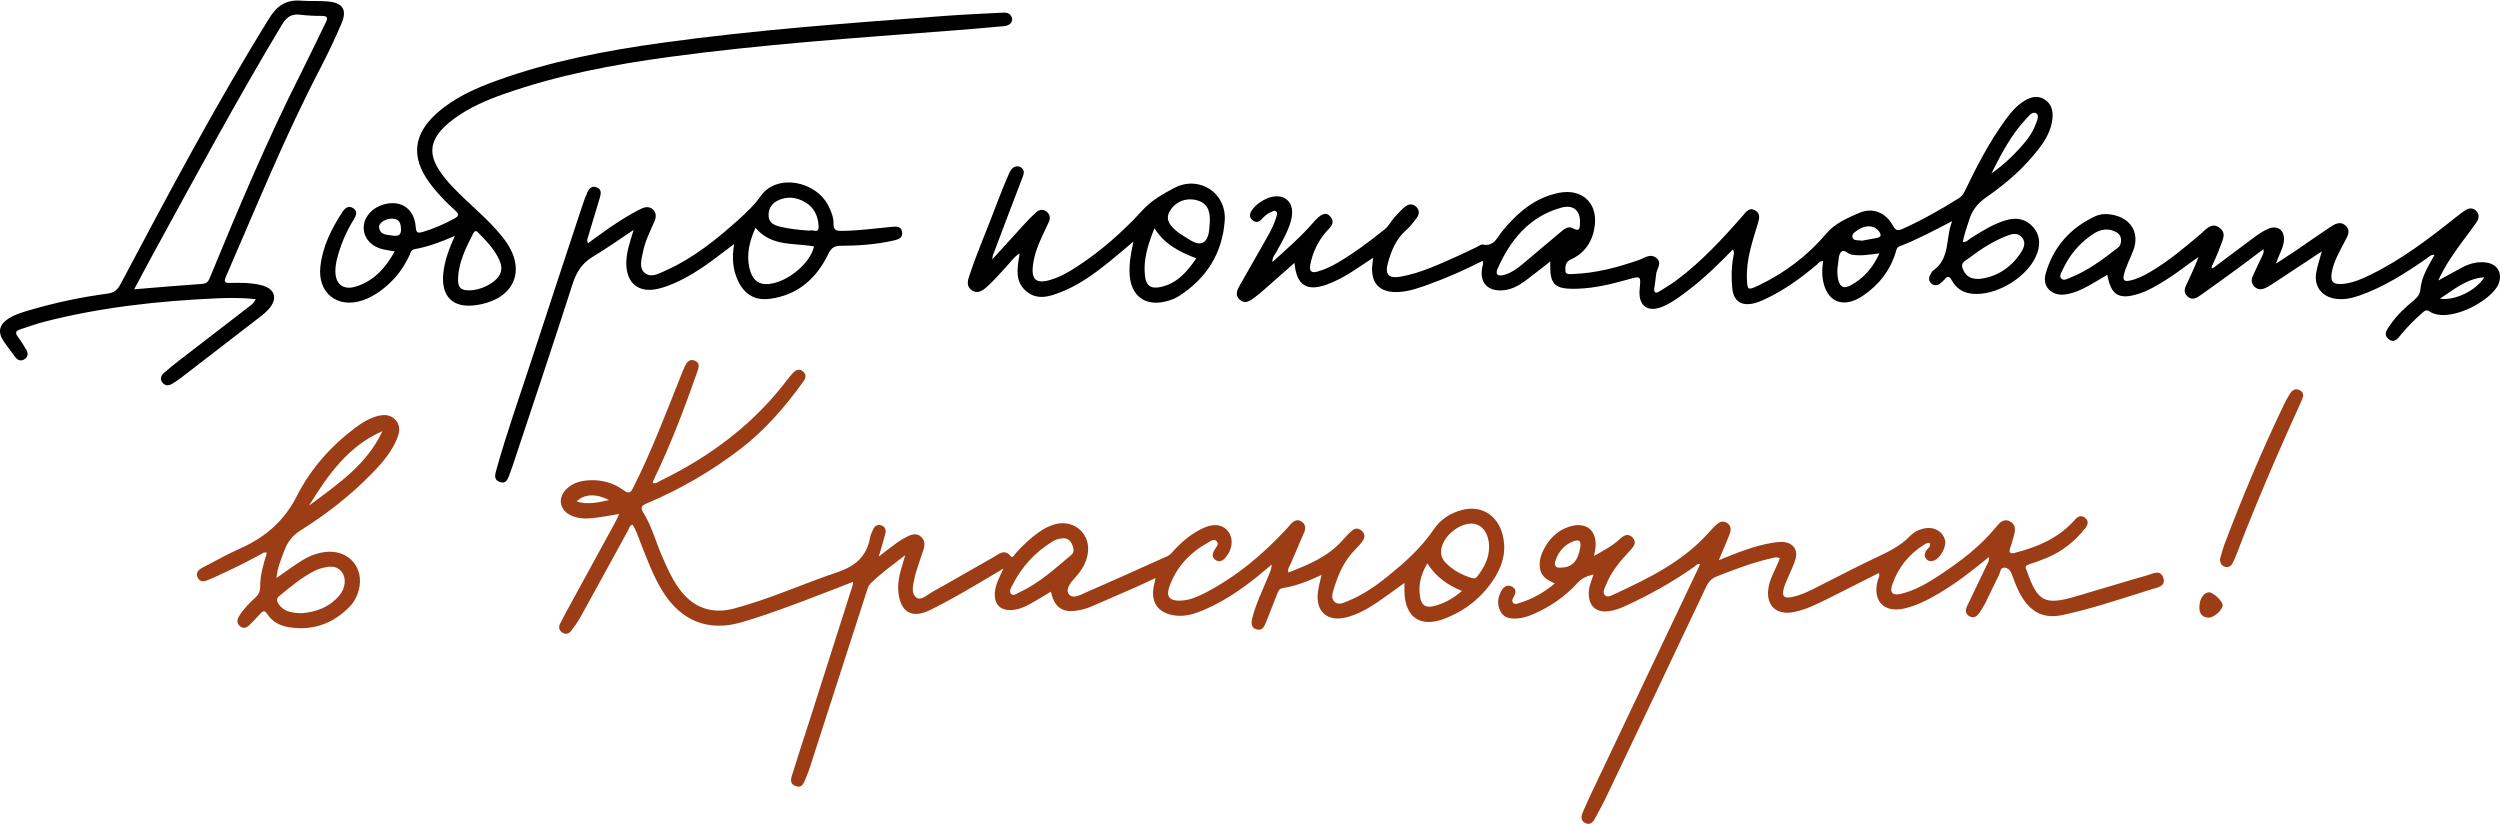
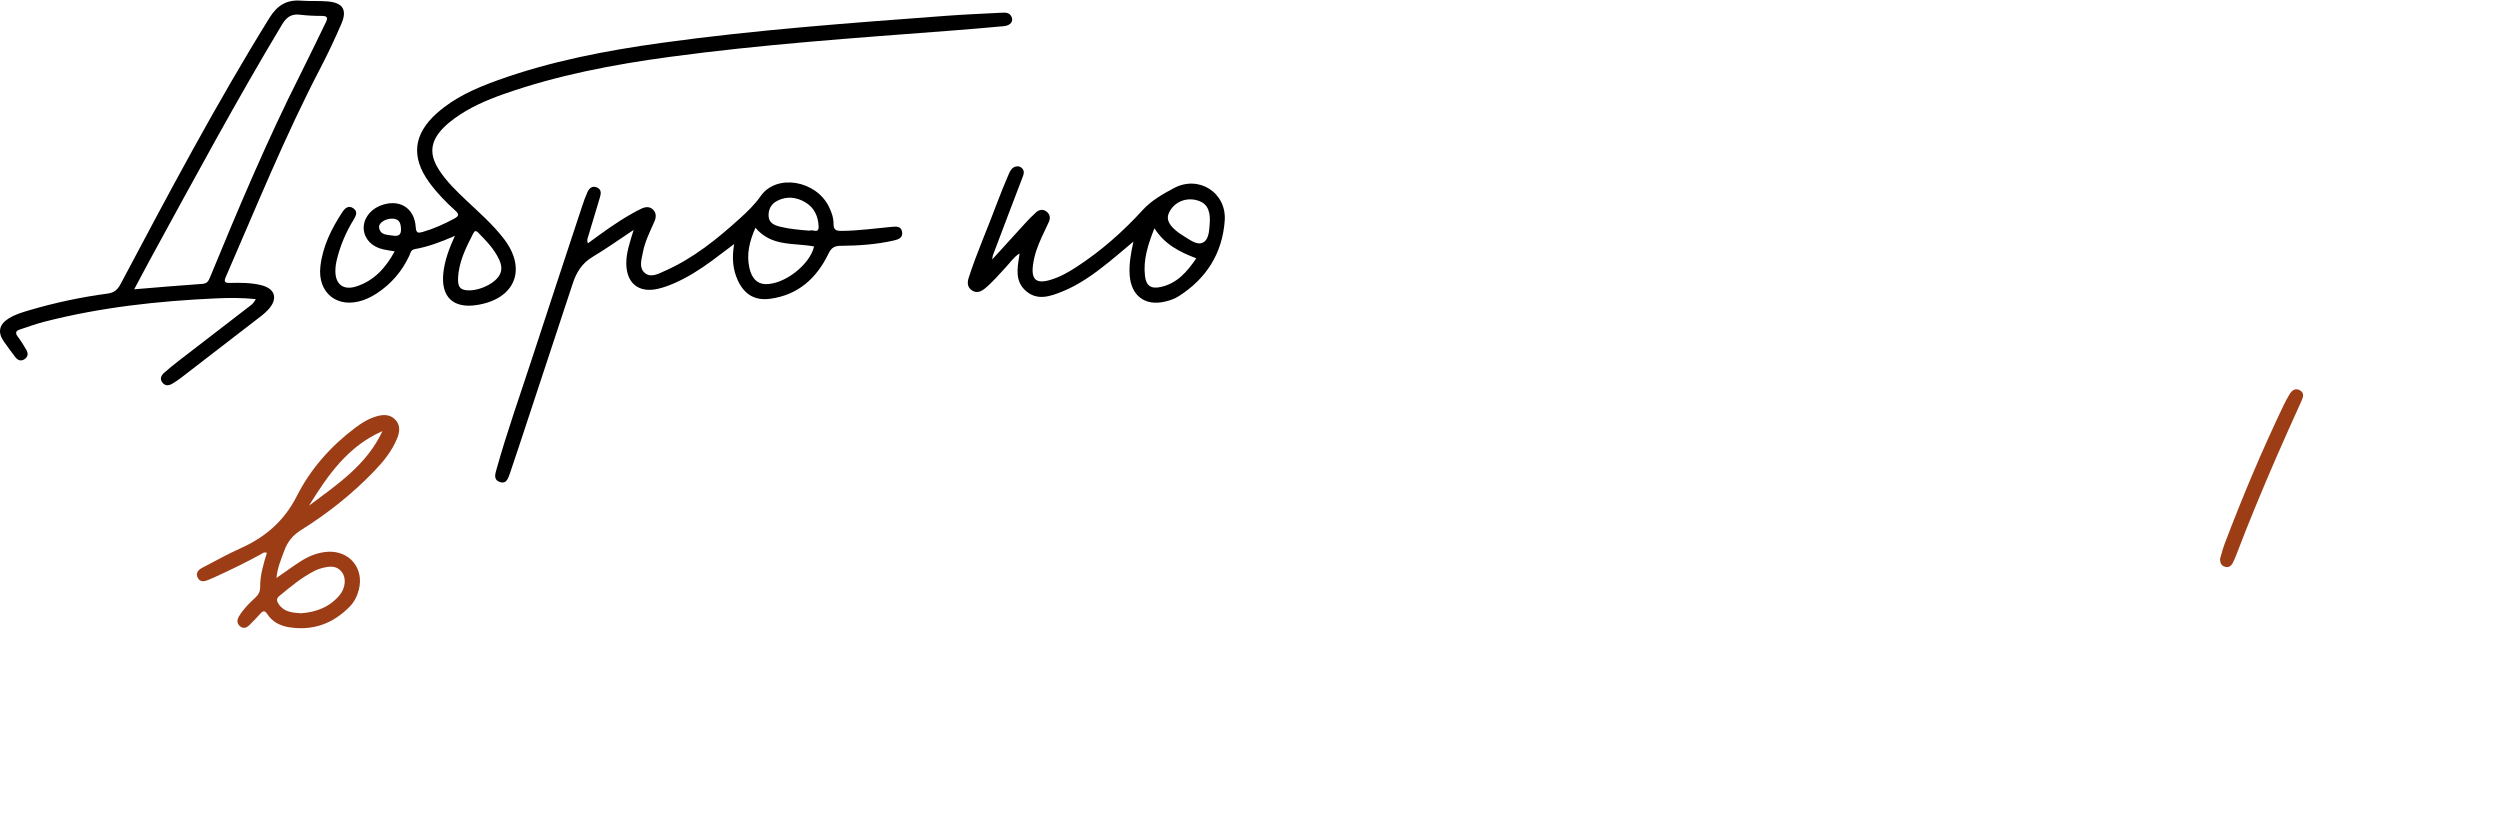
<svg xmlns="http://www.w3.org/2000/svg" width="743" height="245" viewBox="0 0 743 245" fill="none">
-   <path d="M384.717 78.129C381.64 80.847 378.835 83.344 376.01 85.815C374.94 86.751 373.854 87.68 372.716 88.531C371.409 89.507 369.976 90.438 368.431 89.055C367.001 87.775 367.618 86.307 368.389 84.941C371.194 79.989 374.036 75.053 376.834 70.096C377.862 68.273 378.778 66.388 379.362 64.364C379.502 63.882 379.714 63.338 379.35 62.928C378.835 62.352 378.266 62.843 377.755 63.038C376.634 63.468 375.778 64.257 374.98 65.138C374.221 65.974 373.268 66.281 372.31 65.507C371.299 64.691 371.291 63.665 371.98 62.599C372.582 61.67 373.365 60.924 374.251 60.28C377.126 58.193 380.28 57.741 382.179 59.134C384.213 60.624 384.58 63.26 383.243 66.987C382.219 69.838 380.675 72.43 379.225 75.073C378.808 75.835 378.064 76.489 378.174 77.879C382.486 73.927 386.721 70.308 390.357 66.071C392.476 63.605 394.028 62.871 395.244 64.219C397.188 66.378 395.139 67.674 393.964 69.077C391.603 71.903 390.09 75.121 389.409 78.723C389.07 80.513 389.689 81.269 391.615 80.707C393.726 80.093 395.683 79.17 397.562 78.071C402.491 75.188 407.023 71.746 411.48 68.193C412.827 67.12 413.516 65.545 414.667 64.334C415.585 63.365 416.481 62.359 417.497 61.503C418.562 60.604 419.817 60.429 420.908 61.471C422.014 62.526 421.806 63.792 420.98 64.88C420.025 66.144 419.024 67.417 417.841 68.455C414.859 71.076 413.481 74.561 412.473 78.201C411.54 81.576 412.738 82.847 416.179 82.24C422.425 81.137 428.088 78.368 433.823 75.825C435.582 75.043 437.299 74.169 439.038 73.346C439.567 73.096 440.166 72.582 440.635 72.677C444.084 73.378 444.988 70.5 446.57 68.585C451.039 63.178 456.173 58.742 463.3 57.314C470.066 55.959 474.82 60.22 473.966 67.02C473.392 71.586 471.146 75.198 466.771 77.145C465.212 77.839 465.177 79.297 465.232 80.503C465.287 81.716 466.662 81.459 467.498 81.431C474.258 81.207 480.702 79.482 487.055 77.278C488.707 76.703 490.447 75.231 492.244 76.643C494.15 78.144 492.328 79.879 492.199 81.504C492.086 82.919 491.824 84.322 491.655 85.733C491.5 87.033 492.141 87.238 493.11 86.639C494.889 85.54 496.691 84.465 498.36 83.214C505.712 77.707 511.914 71.009 517.933 64.129C518.916 63.006 519.834 61.49 521.639 62.529C523.328 63.5 522.849 65.043 522.395 66.548C520.8 71.833 518.983 77.063 519.181 82.72C519.303 86.234 519.38 86.399 522.679 84.819C530.411 81.119 537.169 76.029 542.691 69.514C545.419 66.299 549.03 64.808 552.574 63.27C556.574 61.535 560.492 63.198 562.588 67.082C563.424 68.63 564.133 68.625 565.491 68.011C571.3 65.38 576.833 62.259 582.228 58.872C583.217 58.25 583.688 57.339 584.167 56.343C587.611 49.163 591.297 42.119 595.991 35.653C597.571 33.476 599.288 31.414 601.621 29.986C603.593 28.78 605.672 28.236 607.75 29.617C609.802 30.98 610.221 33.102 609.969 35.386C609.607 38.659 608.047 41.425 606.106 43.988C601.711 49.792 596.258 54.513 590.329 58.625C587.761 60.405 586.104 62.492 585.221 65.412C584.574 67.554 583.743 69.636 583.344 71.91C584.472 72.048 584.974 71.254 585.63 70.839C589.036 68.7 592.413 66.516 596.336 65.405C599.316 64.561 602.006 65.048 604.149 67.384C606.228 69.651 606.448 72.352 605.499 75.146C603.121 82.15 593.194 88.229 585.817 87.266C583.214 86.926 581.28 85.548 580.052 83.291C579.344 81.988 578.772 82.011 577.904 83.062C577.534 83.508 577.073 83.89 576.608 84.245C575.792 84.869 574.894 84.981 574.07 84.315C573.132 83.556 573.177 82.577 573.706 81.599C573.943 81.159 574.185 80.648 574.57 80.376C579.738 76.731 578.156 70.575 580.195 65.714C574.964 68.418 569.903 71.164 564.51 73.226C563.649 73.555 563.614 74.312 563.389 75.033C561.69 80.538 558.296 84.794 553.554 87.967C547.55 91.984 542.497 89.567 541.648 82.363C541.461 80.775 541.611 79.202 541.853 77.622C540.78 77.487 540.415 78.284 539.884 78.73C535.05 82.775 529.969 86.442 524.212 89.078C523.301 89.495 522.357 89.872 521.389 90.116C517.509 91.102 515.15 89.485 514.808 85.493C514.551 82.49 514.559 79.472 515.105 76.479C515.233 75.782 515.537 75.058 515.026 74.117C510.84 78.433 506.608 82.565 501.896 86.162C499.498 87.992 497.107 89.839 494.317 91.052C489.728 93.047 486.816 90.928 487.3 85.975C487.692 81.953 487.699 81.981 483.789 83.069C478.945 84.417 474.066 85.63 469.005 85.805C461.88 86.052 460.478 84.682 460.77 77.672C458.262 79.627 455.871 81.574 453.393 83.401C451.356 84.899 449.158 86.127 446.542 86.292C441.986 86.579 439.627 83.858 440.543 79.379C440.658 78.818 440.99 78.281 440.603 77.537C435.46 80.138 430.211 82.515 424.781 84.462C421.866 85.506 418.944 86.584 415.815 86.774C409.973 87.131 407.172 84.135 407.894 78.371C407.954 77.889 408.006 77.405 408.098 76.601C406.062 77.951 404.265 79.145 402.468 80.336C399.945 82.003 397.31 83.469 394.47 84.512C388.386 86.744 385.344 84.862 384.712 78.131L384.717 78.129ZM469.571 66.189C469.661 62.459 467.57 60.697 463.829 61.765C454.488 64.436 448.936 71.249 445.135 79.727C444.314 81.559 445.1 82.225 447.062 81.691C449.215 81.102 450.96 79.771 452.634 78.386C456.308 75.345 459.904 72.212 463.575 69.169C464.655 68.273 465.95 67.04 467.368 67.809C469.826 69.142 469.442 67.419 469.571 66.189ZM588.362 82.887C593.052 82.343 597.579 79.836 600.656 74.988C601.517 73.633 602.18 72.055 600.93 70.562C599.682 69.072 598.078 69.469 596.54 70.053C592.358 71.648 588.65 74.07 585.111 76.761C584.125 77.51 582.583 78.021 583.324 79.856C584.075 81.719 585.201 83.019 588.362 82.887ZM558.578 75.3C555.516 75.682 552.896 76.152 550.213 75.655C549.125 75.453 548.047 73.9 547.141 74.916C546.417 75.73 546.46 77.263 546.255 78.491C546.008 79.981 545.968 81.491 546.287 82.984C546.786 85.318 547.962 85.937 550.083 84.777C553.859 82.712 556.584 79.644 558.576 75.303L558.578 75.3ZM591.846 51.547C594.848 49.463 597.521 47.066 599.949 44.403C601.928 42.231 603.837 39.997 604.896 37.201C605.33 36.05 606.208 34.41 605.19 33.706C604.087 32.942 602.976 34.462 602.165 35.321C597.706 40.052 594.764 45.773 591.846 51.547ZM553.39 71.528C554.643 71.299 556.187 71.017 557.734 70.734C559.299 70.448 559.115 69.641 558.351 68.66C557.021 66.955 554.54 66.773 552.287 68.273C551.471 68.817 550.32 69.416 550.54 70.477C550.794 71.693 552.137 71.301 553.39 71.528Z" fill="black" />
  <path d="M135.184 70.103C130.932 71.958 127.198 73.348 123.255 74.04C122.085 74.244 121.985 75.255 121.613 76.052C119.472 80.648 116.29 84.34 112.068 87.136C110.738 88.017 109.328 88.736 107.81 89.253C100.294 91.809 94.324 87.078 95.218 79.19C95.894 73.221 98.502 67.989 101.741 63.043C102.517 61.86 103.628 60.876 105.075 61.952C106.37 62.916 105.826 64.114 105.103 65.282C102.799 69.01 101.112 73.009 100.084 77.272C99.832 78.321 99.682 79.422 99.675 80.498C99.647 84.512 102.048 86.384 105.941 85.114C111.142 83.418 114.588 79.671 117.298 74.706C115.951 74.474 114.893 74.337 113.857 74.102C110.565 73.361 108.382 71.112 108.115 68.246C107.845 65.35 109.747 62.494 112.799 61.213C118.396 58.864 123.18 61.58 123.557 67.514C123.677 69.391 124.363 69.294 125.696 68.912C128.933 67.981 131.962 66.603 134.925 65.018C136.297 64.284 136.641 63.775 135.296 62.566C132.489 60.053 129.861 57.342 127.625 54.288C122.095 46.734 122.819 39.902 129.834 33.643C135.059 28.98 141.343 26.217 147.824 23.883C163.651 18.178 180.079 15.033 196.675 12.734C224.63 8.862 252.765 6.825 280.892 4.723C286.482 4.304 292.09 4.069 297.69 3.779C298.77 3.724 299.923 3.67 300.562 4.848C301.323 6.253 300.395 7.586 298.351 7.776C292.851 8.288 287.346 8.745 281.838 9.167C254.212 11.281 226.561 13.181 199.09 16.9C182.328 19.169 165.727 22.312 149.708 27.957C144.49 29.794 139.419 31.996 134.925 35.303C133.782 36.145 132.674 37.061 131.69 38.08C127.842 42.064 127.483 45.871 130.505 50.539C132.706 53.941 135.601 56.737 138.528 59.501C142.424 63.178 146.479 66.708 149.756 70.982C156.708 80.049 153.085 88.881 141.717 90.653C134.663 91.754 130.977 88.219 131.765 81.079C132.169 77.422 133.422 73.99 135.184 70.105V70.103ZM139.409 86.297C141.795 86.314 144.784 85.228 146.801 83.613C149.052 81.811 149.578 79.836 148.371 77.2C146.921 74.035 144.522 71.583 142.122 69.142C141.495 68.505 141.104 68.488 140.654 69.356C138.473 73.59 136.337 77.839 136.135 82.734C136.025 85.406 136.864 86.282 139.409 86.299V86.297ZM116.764 70.033C118.239 70.23 119.225 69.978 119.178 68.146C119.13 66.338 118.713 65.018 116.575 64.978C114.551 64.94 112.437 66.263 112.669 67.659C113.053 69.983 115.127 69.721 116.764 70.031V70.033Z" fill="black" />
-   <path d="M657.592 79.784C661.799 76.628 665.989 73.448 670.227 70.335C671.432 69.449 672.712 68.598 674.077 68.008C676.94 66.775 679.116 68.505 678.772 71.618C678.529 73.808 677.327 75.672 676.391 78.356C678.634 76.893 680.404 75.782 682.131 74.606C685.522 72.302 688.866 69.928 692.283 67.659C693.742 66.688 695.452 65.545 697.087 67.03C698.891 68.668 697.541 70.42 696.71 72.033C695.255 74.859 693.645 77.617 693.029 80.792C692.47 83.671 693.378 84.669 696.353 84.377C699.235 84.093 701.85 82.954 704.413 81.706C713.739 77.168 721.917 70.917 729.978 64.491C730.829 63.815 731.695 63.153 732.598 62.549C733.661 61.84 734.819 61.648 735.833 62.579C736.948 63.602 736.816 64.888 736.052 66.006C734.635 68.076 733.082 70.055 731.6 72.08C729.095 75.5 726.664 78.965 724.632 83.386C727.37 81.883 729.579 80.628 731.827 79.449C734.018 78.299 736.352 77.687 738.85 78.014C742.383 78.476 743.911 81.412 742.448 84.652C740.292 89.43 727.709 96.322 722.045 92.553C721.064 91.901 720.52 92.443 719.878 93.002C717.67 94.934 715.611 97.009 713.722 99.263C712.746 100.426 711.693 102.234 709.871 100.746C708.142 99.335 709.519 97.848 710.373 96.562C712.339 93.601 714.995 91.272 717.68 89.003C718.711 88.132 719.23 87.225 719.359 85.853C719.709 82.173 721.705 79.105 723.532 75.752C722.354 75.647 721.775 76.416 721.106 76.881C714.835 81.232 708.426 85.326 701.154 87.86C698.838 88.666 696.48 89.17 694.014 88.778C689.994 88.142 687.676 85.061 688.379 81.044C688.746 78.945 689.458 76.906 690.047 74.714C685.093 77.984 680.284 81.167 675.467 84.332C674.769 84.792 674.057 85.243 673.301 85.59C672.263 86.067 671.178 86.17 670.224 85.381C669.194 84.529 668.952 83.381 669.463 82.203C670.392 80.058 671.442 77.964 672.43 75.845C672.665 75.34 672.86 74.819 672.705 74.035C670.262 75.872 667.841 77.737 665.375 79.544C661.729 82.213 658.068 84.864 654.377 87.473C653.085 88.386 651.645 89.505 650.095 88.074C648.58 86.676 649.546 85.161 650.227 83.713C651.353 81.319 652.461 78.915 653.389 76.381C650.053 78.658 646.981 81.179 643.599 83.266C641.104 84.806 638.613 86.344 635.796 87.255C629.794 89.193 627.41 87.84 626.292 81.676C624.396 82.79 622.564 83.9 620.697 84.946C618.571 86.14 616.34 87.111 613.915 87.49C609.882 88.119 606.877 85.288 607.958 81.404C610.166 73.483 615.222 67.759 622.676 64.286C624.598 63.39 626.749 63.49 628.84 64.069C633.619 65.39 635.776 69.536 634.086 74.215C633.18 76.728 631.835 79.062 631.216 81.699C630.837 83.311 631.408 83.703 632.856 83.419C635.109 82.974 637.118 81.946 639.072 80.797C644.513 77.602 649.317 73.563 654.096 69.484C655.615 68.186 657.187 66.044 659.501 67.587C661.944 69.217 660.467 71.523 659.773 73.493C659.057 75.525 658.093 77.472 657.237 79.454C657.355 79.559 657.472 79.664 657.592 79.771V79.784ZM630.37 71.381C630.378 70.263 629.826 69.474 628.875 68.96C626.46 67.659 624.149 68.168 622.025 69.584C618.047 72.235 615.038 75.76 613.051 80.121C612.682 80.932 611.946 81.951 612.532 82.68C613.286 83.613 614.439 82.852 615.31 82.507C620.58 80.435 625.03 77.035 629.457 73.605C630.186 73.041 630.378 72.247 630.373 71.379L630.37 71.381ZM725.149 88.773C729.614 89.432 735.962 86.337 738.318 82.395C732.99 82.837 729.382 85.995 725.149 88.773Z" fill="black" />
  <path d="M76.017 88.898C71.889 88.471 68.064 88.504 64.245 88.676C46.989 89.455 29.874 91.325 13.101 95.641C10.676 96.265 8.32 97.156 5.932 97.917C4.622 98.334 4.462 98.981 5.31 100.094C6.221 101.287 7 102.586 7.773 103.876C8.407 104.932 8.415 106.008 7.294 106.745C6.176 107.481 5.228 107.059 4.482 106.046C3.341 104.498 2.151 102.983 1.07 101.392C-0.769 98.689 -0.225 96.39 2.603 94.627C4.472 93.461 6.568 92.84 8.649 92.223C16.281 89.966 24.052 88.314 31.933 87.258C33.924 86.991 34.918 86.15 35.839 84.415C50.003 57.726 64.141 31.022 80.077 5.32C82.393 1.587 85.173 -0.13 89.466 0.197C92.131 0.399 94.831 0.19 97.491 0.434C101.948 0.844 103.236 2.953 101.444 7.104C99.523 11.558 97.451 15.959 95.208 20.26C84.709 40.398 76.197 61.43 67.143 82.22C66.524 83.641 66.659 84.127 68.326 84.088C71.42 84.015 74.535 83.995 77.572 84.734C81.767 85.753 82.685 88.731 79.808 91.924C79.194 92.605 78.507 93.234 77.784 93.796C69.771 99.992 61.747 106.173 53.719 112.346C52.99 112.906 52.219 113.415 51.436 113.899C50.365 114.563 49.222 114.9 48.296 113.734C47.355 112.551 47.939 111.518 48.908 110.681C50.173 109.588 51.461 108.512 52.783 107.491C59.673 102.171 66.589 96.879 73.472 91.549C74.312 90.898 75.298 90.361 76.012 88.895L76.017 88.898ZM39.881 85.977C46.979 85.401 53.552 84.819 60.135 84.365C61.495 84.27 61.929 83.606 62.384 82.502C70.796 62.087 79.353 41.737 89.316 22.008C91.879 16.933 94.299 11.785 96.815 6.685C97.454 5.387 97.396 4.73 95.682 4.73C93.511 4.73 91.325 4.638 89.168 4.373C86.586 4.056 85.141 5.09 83.796 7.329C70.272 29.859 57.807 52.98 45.209 76.027C43.455 79.237 41.753 82.477 39.879 85.975L39.881 85.977Z" fill="black" />
-   <path d="M174.734 72.31C179.051 69.134 183.224 66.069 187.741 63.528C188.686 62.996 189.64 62.464 190.623 62.01C191.831 61.45 193.091 61.286 194.122 62.332C195.142 63.368 195.008 64.661 194.484 65.857C193.168 68.845 191.679 71.77 191.065 75.008C190.663 77.12 189.789 79.612 191.686 81.162C193.5 82.645 195.746 81.329 197.613 80.503C206.068 76.763 213.158 71.027 219.933 64.876C222.157 62.856 224.281 60.834 226.077 58.268C230.766 51.562 242.523 53.582 246.366 61.465C247.145 63.063 247.746 64.761 247.726 66.521C247.704 68.42 248.587 68.638 250.194 68.623C255.148 68.575 260.039 67.881 264.953 67.427C266.348 67.297 267.845 67.155 268.112 68.97C268.367 70.7 267.007 71.166 265.607 71.483C260.431 72.659 255.168 73.019 249.892 73.054C247.988 73.066 247.072 73.615 246.189 75.445C242.683 82.707 237.18 87.677 228.9 88.796C224.408 89.402 221.298 87.575 219.357 83.499C217.762 80.148 217.485 76.606 218.191 72.527C215.803 74.324 213.764 75.889 211.693 77.412C208.112 80.046 204.381 82.45 200.291 84.217C198.763 84.879 197.171 85.458 195.552 85.833C189.859 87.151 186.201 84.225 186.136 78.366C186.101 75.151 187.159 72.14 188.317 68.331C183.902 71.256 180.154 73.942 176.204 76.291C172.952 78.226 171.29 80.897 170.139 84.492C164.375 102.503 158.33 120.425 152.378 138.376C152.116 139.17 151.824 139.954 151.53 140.738C151.001 142.156 150.552 143.951 148.523 143.244C146.549 142.555 147.193 140.795 147.595 139.362C150.711 128.238 154.592 117.359 158.171 106.385C163.072 91.35 168.043 76.336 172.999 61.318C173.471 59.89 173.968 58.465 174.589 57.097C175.111 55.949 176.006 55.112 177.386 55.701C178.772 56.295 178.672 57.439 178.29 58.682C177.107 62.519 175.976 66.373 174.824 70.22C174.659 70.769 174.324 71.291 174.734 72.31ZM224.518 67.689C222.751 71.728 221.795 75.547 222.726 79.654C223.42 82.712 225.014 84.342 227.402 84.435C232.985 84.649 240.694 78.72 241.944 73.251C236.03 72.1 229.359 73.441 224.515 67.689H224.518ZM240.626 68.56C241.403 68.021 243.377 69.659 243.289 67.302C243.179 64.324 242.014 61.708 239.364 60.137C236.713 58.567 233.829 58.223 230.989 59.683C229.204 60.599 228.323 62.239 228.426 64.224C228.528 66.271 230.14 66.948 231.825 67.367C234.67 68.073 237.582 68.318 240.626 68.558V68.56Z" fill="black" />
+   <path d="M174.734 72.31C179.051 69.134 183.224 66.069 187.741 63.528C188.686 62.996 189.64 62.464 190.623 62.01C191.831 61.45 193.091 61.286 194.122 62.332C195.142 63.368 195.008 64.661 194.484 65.857C193.168 68.845 191.679 71.77 191.065 75.008C190.663 77.12 189.789 79.612 191.686 81.162C193.5 82.645 195.746 81.329 197.613 80.503C206.068 76.763 213.158 71.027 219.933 64.876C222.157 62.856 224.281 60.834 226.077 58.268C230.766 51.562 242.523 53.582 246.366 61.465C247.145 63.063 247.746 64.761 247.726 66.521C247.704 68.42 248.587 68.638 250.194 68.623C255.148 68.575 260.039 67.881 264.953 67.427C266.348 67.297 267.845 67.155 268.112 68.97C268.367 70.7 267.007 71.166 265.607 71.483C260.431 72.659 255.168 73.019 249.892 73.054C247.988 73.066 247.072 73.615 246.189 75.445C242.683 82.707 237.18 87.677 228.9 88.796C224.408 89.402 221.298 87.575 219.357 83.499C217.762 80.148 217.485 76.606 218.191 72.527C215.803 74.324 213.764 75.889 211.693 77.412C208.112 80.046 204.381 82.45 200.291 84.217C198.763 84.879 197.171 85.458 195.552 85.833C189.859 87.151 186.201 84.225 186.136 78.366C186.101 75.151 187.159 72.14 188.317 68.331C183.902 71.256 180.154 73.942 176.204 76.291C172.952 78.226 171.29 80.897 170.139 84.492C152.116 139.17 151.824 139.954 151.53 140.738C151.001 142.156 150.552 143.951 148.523 143.244C146.549 142.555 147.193 140.795 147.595 139.362C150.711 128.238 154.592 117.359 158.171 106.385C163.072 91.35 168.043 76.336 172.999 61.318C173.471 59.89 173.968 58.465 174.589 57.097C175.111 55.949 176.006 55.112 177.386 55.701C178.772 56.295 178.672 57.439 178.29 58.682C177.107 62.519 175.976 66.373 174.824 70.22C174.659 70.769 174.324 71.291 174.734 72.31ZM224.518 67.689C222.751 71.728 221.795 75.547 222.726 79.654C223.42 82.712 225.014 84.342 227.402 84.435C232.985 84.649 240.694 78.72 241.944 73.251C236.03 72.1 229.359 73.441 224.515 67.689H224.518ZM240.626 68.56C241.403 68.021 243.377 69.659 243.289 67.302C243.179 64.324 242.014 61.708 239.364 60.137C236.713 58.567 233.829 58.223 230.989 59.683C229.204 60.599 228.323 62.239 228.426 64.224C228.528 66.271 230.14 66.948 231.825 67.367C234.67 68.073 237.582 68.318 240.626 68.558V68.56Z" fill="black" />
  <path d="M336.858 71.79C334.14 74.065 331.822 76.074 329.431 77.994C325.176 81.406 320.774 84.614 315.67 86.661C312.124 88.082 308.378 89.415 304.987 86.546C301.623 83.701 302.302 79.799 302.94 76.029C302.968 75.87 302.965 75.702 302.993 75.315C301.204 76.464 300.153 78.146 298.83 79.532C296.809 81.651 294.96 83.938 292.661 85.78C291.553 86.669 290.305 87.196 288.965 86.369C287.52 85.478 287.408 84.075 287.882 82.6C290.29 75.103 293.515 67.919 296.242 60.544C297.345 57.564 298.578 54.63 299.819 51.705C300.24 50.711 300.777 49.718 302.01 49.47C302.728 49.326 303.342 49.535 303.819 50.082C304.53 50.901 304.281 51.707 303.921 52.638C300.947 60.365 298.029 68.111 295.102 75.855C295.022 76.067 295.02 76.309 294.88 77.12C298.349 73.306 301.446 69.873 304.575 66.471C305.648 65.302 306.754 64.154 307.934 63.096C308.813 62.307 309.933 62.092 310.944 62.821C312.017 63.595 312.271 64.718 311.722 65.944C311.036 67.469 310.302 68.972 309.599 70.487C308.398 73.079 307.42 75.742 307.026 78.593C306.392 83.176 307.967 84.504 312.429 83.106C315.169 82.248 317.639 80.84 320.03 79.28C327.295 74.537 333.756 68.83 339.583 62.447C342.236 59.541 345.575 57.686 348.856 55.921C356.266 51.937 364.588 57.247 363.987 65.597C363.288 75.303 358.512 82.837 350.271 88.062C349.096 88.808 347.688 89.29 346.323 89.62C340.299 91.072 336.136 87.897 335.732 81.684C335.525 78.488 336.069 75.375 336.855 71.79H336.858ZM343.094 67.846C341.162 72.734 339.732 77.183 340.286 81.988C340.626 84.944 342.068 85.925 344.953 85.298C349.822 84.242 352.787 80.807 355.532 76.773C350.646 74.903 346.173 72.702 343.094 67.846ZM359.572 65.634C359.674 62.042 358.342 60.11 355.459 59.446C352.046 58.66 348.716 60.275 347.361 63.375C346.533 65.27 347.496 67.127 350.413 69.254C350.683 69.451 350.955 69.646 351.244 69.813C353.253 70.982 355.659 73.079 357.548 72.07C359.54 71.007 359.37 67.829 359.57 65.632L359.572 65.634Z" fill="black" />
-   <path d="M382.901 170.147C388.818 167.853 394.572 165.524 398.897 160.681C399.843 159.623 400.799 158.554 401.879 157.646C402.825 156.852 403.923 156.957 404.829 157.845C405.668 158.667 405.695 159.695 405.094 160.596C404.447 161.562 403.656 162.451 402.828 163.272C399.579 166.5 397.777 170.534 396.467 174.806C396.062 176.121 395.471 177.791 396.626 178.867C397.807 179.966 399.359 179.127 400.647 178.605C406.481 176.244 411.308 172.332 416.007 168.285C419.793 165.025 423.299 161.483 426.126 157.301C428.178 154.271 431.157 152.406 434.684 151.52C440.229 150.127 445.025 153.092 446.535 158.762C447.78 163.442 446.74 167.743 444.219 171.725C440.556 177.509 435.42 181.588 429.046 183.962C422.103 186.549 417.659 183.438 417.402 176.054C417.374 175.245 417.397 174.436 417.397 173.248C414.594 175.263 412.146 177.105 409.616 178.825C406.841 180.707 403.948 182.387 400.689 183.336C394.635 185.101 390.839 181.908 391.713 175.712C391.93 174.174 392.366 172.666 392.763 170.871C388.895 172.654 385.204 174.174 381.224 174.783C380.22 174.935 379.906 175.669 379.594 176.478C378.509 179.289 377.405 182.095 376.285 184.891C375.773 186.169 375.169 187.557 373.443 187.053C371.731 186.554 371.838 185.008 372.172 183.7C373.273 179.389 375.234 175.392 376.924 171.298C377.363 170.232 377.87 169.191 377.974 167.776C377.331 168.318 376.684 168.854 376.04 169.399C370.58 174.007 364.84 178.193 358.255 181.074C355.482 182.285 352.62 183.303 349.52 182.959C344.09 182.352 341.756 178.97 343.017 173.667C343.126 173.203 343.231 172.736 343.448 171.783C341.257 172.801 339.485 173.662 337.684 174.456C333.316 176.378 328.939 178.273 324.56 180.168C322.937 180.869 321.243 181.351 319.491 181.546C315.481 181.99 313.242 180.218 312.334 175.832C310.17 177.115 308.084 178.443 305.913 179.614C304.296 180.485 302.584 181.189 300.697 181.304C297.36 181.511 295.494 179.684 295.653 176.316C295.771 173.847 296.959 171.713 298.219 168.977C296.193 170.182 294.663 171.099 293.128 172.007C287.578 175.287 282.03 178.578 276.223 181.389C271.022 183.905 267.648 181.93 267.014 176.131C266.745 173.672 267.164 171.296 267.868 168.952C268.195 167.861 268.514 166.767 269.046 164.98C265.138 168.008 261.691 170.479 258.674 173.473C258.07 174.072 257.803 175.073 257.526 175.937C251.886 193.374 246.269 210.818 240.636 228.258C240.327 229.212 239.965 230.153 239.563 231.071C238.974 232.414 238.588 234.312 236.549 233.643C234.335 232.916 235.196 231.026 235.64 229.588C237.345 224.069 239.179 218.589 240.938 213.085C245.088 200.091 249.221 187.09 253.356 174.092C253.451 173.797 253.471 173.478 253.568 172.916C247.297 175.325 241.27 177.721 235.184 179.951C230.317 181.731 225.426 183.483 220.452 184.931C210.53 187.817 202.442 184.589 196.974 175.797C194.082 171.146 192.233 166.013 190.236 160.951C189.565 159.246 189.038 157.473 187.993 155.926C187.062 156.16 186.997 157.024 186.657 157.643C181.938 166.226 177.259 174.833 172.518 183.403C171.712 184.861 170.713 186.222 169.703 187.552C169.089 188.358 168.148 188.618 167.232 188.069C166.261 187.487 165.884 186.571 166.404 185.485C166.98 184.277 167.611 183.096 168.253 181.92C173.067 173.103 177.893 164.291 182.707 155.471C183.139 154.677 183.503 153.846 184.035 152.755C181.322 153.192 178.901 153.669 176.458 153.951C174.117 154.221 171.762 154.198 169.565 153.122C166.304 151.522 165.69 148.07 168.23 145.458C170.162 143.471 172.652 142.837 175.313 142.727C178.951 142.58 182.358 143.509 185.252 145.651C186.992 146.939 187.486 146.35 188.28 144.769C193.655 134.052 197.902 122.859 202.335 111.742C202.706 110.809 203.056 109.863 203.488 108.959C204.099 107.678 204.925 106.488 206.562 107.221C208.087 107.903 207.695 109.176 207.248 110.454C203.428 121.363 199.34 132.16 194.291 142.573C194.154 142.857 194.087 143.172 193.972 143.511C194.9 143.878 195.489 143.252 196.111 142.949C211.027 135.727 224.009 126.064 234.073 112.738C234.577 112.072 235.114 111.42 235.693 110.821C236.604 109.878 237.649 109.443 238.76 110.487C239.755 111.423 239.468 112.414 238.755 113.405C233.339 120.907 227.355 127.861 219.951 133.516C211.386 140.056 202.155 145.431 192.23 149.602C190.645 150.269 190.241 150.801 191.244 152.431C193.675 156.37 194.875 160.876 196.682 165.107C198.13 168.5 199.629 171.862 201.781 174.881C205.781 180.492 211.401 182.632 218.052 180.884C228.598 178.111 238.523 173.54 248.819 170.08C254.317 168.233 257.624 165.292 258.614 159.648C258.757 158.839 259.163 158.07 259.508 157.309C259.984 156.25 260.83 155.763 261.953 156.153C263.099 156.55 263.413 157.531 263.134 158.604C262.592 160.686 261.943 162.738 261.157 165.422C263.311 163.772 264.908 162.484 266.575 161.298C267.593 160.571 268.686 159.93 269.809 159.378C271.135 158.729 272.532 158.415 273.787 159.568C274.933 160.621 274.885 161.952 274.474 163.292C274.032 164.733 273.5 166.146 273.041 167.581C272.607 168.937 272.11 170.285 271.833 171.673C271.429 173.71 270.588 176.254 272.347 177.594C273.7 178.625 275.544 176.783 277.014 175.966C283.161 172.551 289.217 168.979 295.349 165.542C296.914 164.663 298.518 163.02 300.41 165.312C300.974 165.996 301.461 164.9 301.827 164.483C303.894 162.157 306.13 160.025 308.67 158.222C310.18 157.149 311.795 156.263 313.597 155.786C319.451 154.231 324.445 158.974 323.224 164.923C322.705 167.456 321.413 169.591 319.696 171.478C318.376 172.931 316.614 174.945 317.572 176.436C318.742 178.253 321.153 176.75 322.808 176.036C330.871 172.546 338.862 168.892 346.89 165.322C347.786 164.925 348.32 164.189 348.941 163.52C351.589 160.666 354.549 158.21 358.165 156.704C361.182 155.449 363.752 156.065 365.17 158.15C366.61 160.269 366.248 163.33 364.334 165.592C363.49 166.588 362.495 167.229 361.297 166.453C360.054 165.646 360.323 164.488 360.992 163.365C361.446 162.601 362.365 161.715 361.641 160.906C360.793 159.957 359.737 160.873 358.928 161.32C353.535 164.308 349.563 168.587 347.504 174.469C346.56 177.165 347.496 178.485 350.359 178.515C353.106 178.545 355.612 177.517 358.005 176.284C367.428 171.431 375.407 164.728 382.554 156.977C382.951 156.545 383.298 156.068 383.707 155.649C384.598 154.732 385.631 154.221 386.831 155.017C387.992 155.786 388.119 156.964 387.627 158.142C386.305 161.31 384.892 164.438 383.56 167.601C383.253 168.33 382.616 168.984 382.903 170.172L382.901 170.147ZM442.555 162.648C442.574 158.26 440.211 155.349 436.847 155.629C433.356 155.921 429.54 159.031 428.534 162.406C427.99 164.234 428.265 165.824 429.652 167.249C431.816 169.471 434.411 170.866 437.351 171.755C438.115 171.987 438.569 171.957 439.053 171.318C441.007 168.742 442.545 166.006 442.552 162.648H442.555ZM315.932 160C314.697 160.012 313.679 160.402 312.751 160.973C307.58 164.164 303.614 168.477 300.894 173.909C300.5 174.696 299.801 175.739 300.452 176.453C301.171 177.24 302.182 176.403 302.958 176.046C308.803 173.348 313.504 169.044 318.351 164.948C319.379 164.079 319.099 162.993 318.688 161.954C318.181 160.679 317.305 159.875 315.935 160H315.932ZM424.212 167.439C422.206 170.811 421.435 174.042 422.086 177.604C422.48 179.758 423.631 180.667 425.787 180.2C429.011 179.504 431.776 177.946 434.481 175.642C430.216 173.877 426.765 171.481 424.215 167.439H424.212ZM180.998 148.601C177.062 146.609 173.658 146.791 171.365 149.033C174.567 150.027 177.504 149.418 180.998 148.601Z" fill="#9D3D16" />
-   <path d="M510.838 166.485C516.403 164.221 521.444 162.189 526.829 161.3C527.895 161.126 529.003 161.003 530.071 161.096C532.931 161.345 534.408 163.422 533.622 166.188C533.168 167.786 532.385 169.289 531.751 170.834C531.212 172.147 530.545 173.428 530.164 174.786C529.482 177.217 530.196 177.936 532.632 177.427C534.863 176.958 536.936 176.034 538.958 175.028C545.025 172.002 551.004 168.799 557.136 165.914C560.909 164.136 564.63 162.441 567.597 159.366C568.865 158.05 570.579 157.206 572.476 156.957C575.121 156.607 577.479 158.125 578.066 160.536C578.535 162.466 576.723 165.864 574.827 166.58C573.988 166.897 573.169 166.89 572.523 166.158C571.884 165.434 571.934 164.653 572.363 163.829C572.763 163.063 573.808 162.633 573.609 161.522C572.965 161.178 572.436 161.51 571.967 161.8C567.38 164.633 564.165 168.61 562.406 173.692C561.555 176.151 562.419 177.08 564.944 176.488C569.251 175.477 573 173.23 576.631 170.816C582.712 166.772 588.53 162.404 593.186 156.677C594.254 155.364 595.502 153.953 597.419 154.987C599.28 155.991 598.939 157.768 598.474 159.443C598.162 160.569 597.843 161.697 597.444 162.796C596.897 164.298 597.489 164.65 598.851 164.298C605.26 162.641 611.247 160.184 615.926 155.257C616.215 154.952 616.492 154.64 616.779 154.333C617.618 153.439 618.596 153.025 619.654 153.861C620.84 154.797 620.568 155.943 619.757 156.962C616.739 160.766 613.073 163.769 608.584 165.679C606.815 166.433 604.995 167.074 603.169 167.676C602.198 167.996 601.669 168.373 602.278 169.426C602.36 169.568 602.39 169.741 602.445 169.898C605.614 178.84 607.715 179.936 616.854 177.272C623.922 175.21 630.954 173.023 638.039 171.019C639.716 170.544 642.127 169.079 642.968 171.795C643.746 174.311 641.094 174.626 639.474 175.128C630.687 177.849 621.975 180.869 612.966 182.789C607.446 183.965 603.61 182.013 600.743 177.157C599.585 175.198 598.789 173.086 598.03 170.959C597.606 169.77 596.945 168.72 595.637 168.707C594.489 168.697 594.526 170.003 594.142 170.774C592.725 173.622 591.387 176.508 589.967 179.357C589.483 180.325 588.879 181.241 588.268 182.14C587.541 183.208 586.548 183.865 585.283 183.144C584.008 182.417 584.095 181.221 584.647 180.063C586.518 176.134 588.44 172.229 590.289 168.293C590.661 167.501 591.3 166.752 591.085 165.564C586.346 169.466 581.609 173.163 576.431 176.239C573.184 178.168 569.85 179.913 566.145 180.804C559.975 182.287 556.457 178.695 558.034 172.571C558.214 171.875 558.813 171.236 558.381 170.297C553.302 172.861 548.251 175.44 543.173 177.966C539.954 179.569 536.727 181.169 533.158 181.9C527.863 182.986 524.638 179.816 525.622 174.501C526.191 171.428 527.952 168.807 528.963 165.884C527.928 165.402 527.049 165.791 526.181 165.988C520.69 167.222 515.475 169.281 510.241 171.298C508.649 171.912 507.728 172.986 507.002 174.524C497.195 195.261 487.337 215.973 477.467 236.681C476.387 238.945 475.179 241.149 473.976 243.353C473.37 244.464 472.481 245.288 471.124 244.599C469.796 243.925 469.858 242.712 470.347 241.549C471.191 239.544 472.087 237.559 473.02 235.595C483.579 213.365 494.15 191.139 504.714 168.912C504.893 168.537 505.046 168.148 505.255 167.661C504.397 167.429 504.023 168.105 503.548 168.44C497.025 173.036 490.082 176.89 482.833 180.203C481.231 180.937 479.559 181.506 477.794 181.678C474.315 182.018 472.239 180.083 472.174 176.568C472.137 174.588 472.868 172.811 473.609 170.742C471.645 171.161 470.12 171.837 468.833 173.25C465.114 177.329 460.65 180.4 455.581 182.572C454.119 183.198 452.609 183.685 450.997 183.803C448.981 183.95 447.064 183.76 445.973 181.773C444.825 179.681 445.11 177.542 446.238 175.537C446.917 174.331 448.04 173.62 449.395 174.354C450.69 175.055 450.583 176.211 449.886 177.379C449.542 177.956 449.175 178.655 449.739 179.219C450.283 179.763 451.042 179.372 451.641 179.187C455.444 178.016 458.853 176.114 462.09 173.395C460.046 172.489 458.204 171.513 457.74 169.236C457.221 166.69 458.072 164.436 459.352 162.309C460.957 159.643 463.155 157.638 466.132 156.61C471.378 154.8 474.854 157.623 474.136 163.085C474.061 163.652 473.941 164.211 473.764 165.212C476.664 163.589 479.282 162.206 481.478 160.154C482.643 159.066 483.918 158.415 485.196 159.745C486.496 161.098 485.653 162.341 484.602 163.46C481.67 166.583 478.87 169.813 477.29 173.877C476.913 174.848 476.125 176.064 477.013 176.923C477.777 177.659 478.962 176.965 479.831 176.563C489.963 171.882 499.97 167 507.634 158.509C508.25 157.825 508.869 157.141 509.525 156.495C510.563 155.466 511.691 154.418 513.246 155.404C514.778 156.375 514.444 157.825 513.875 159.213C512.957 161.455 512.008 163.687 510.833 166.493L510.838 166.485ZM463.986 168.68C467.273 168.667 469.042 166.658 469.669 162.534C469.956 160.646 469.197 160.267 467.59 160.881C465.012 161.862 463.37 163.764 462.397 166.281C461.763 167.918 462.145 168.907 463.989 168.682L463.986 168.68Z" fill="#9D3D16" />
  <path d="M82.156 171.778C84.781 169.958 86.997 168.333 89.306 166.85C91.796 165.25 94.504 164.141 97.509 163.984C103.92 163.649 108.24 168.957 106.66 175.208C106.178 177.112 105.322 178.862 103.97 180.253C98.959 185.398 92.874 187.58 85.745 186.386C83.212 185.962 80.928 184.789 79.483 182.567C78.632 181.256 78.088 181.561 77.272 182.482C76.274 183.608 75.226 184.696 74.153 185.75C73.302 186.586 72.296 186.995 71.268 186.064C70.297 185.186 70.432 184.15 71.063 183.111C72.341 181.014 74.048 179.282 75.845 177.654C76.843 176.75 77.335 175.809 77.322 174.409C77.287 170.956 78.295 167.664 79.314 164.313C78.445 163.946 77.939 164.506 77.422 164.788C72.942 167.237 68.353 169.463 63.706 171.573C63.097 171.85 62.481 172.107 61.865 172.369C60.694 172.866 59.471 173.056 58.788 171.748C58.046 170.332 58.882 169.374 60.135 168.729C63.854 166.815 67.497 164.733 71.31 163.035C78.772 159.713 84.437 154.917 88.263 147.348C92.313 139.337 98.337 132.575 105.612 127.105C107.561 125.64 109.622 124.381 111.998 123.707C114.054 123.123 116.041 123.138 117.57 124.828C119.048 126.461 118.793 128.408 118.04 130.265C116.505 134.055 113.959 137.178 111.164 140.076C104.686 146.796 97.414 152.578 89.513 157.508C86.997 159.079 85.43 161.046 84.462 163.727C83.558 166.228 82.453 168.662 82.161 171.783L82.156 171.778ZM89.473 182.27C93.818 181.948 97.92 180.512 100.94 176.868C102.694 174.751 102.932 171.81 101.649 170.095C99.979 167.861 97.721 168.3 95.48 168.892C94.838 169.062 94.202 169.306 93.608 169.603C89.685 171.57 86.361 174.374 82.999 177.14C82.016 177.949 82.276 178.685 82.817 179.519C84.342 181.86 86.76 182.088 89.471 182.27H89.473ZM91.834 150.286C100.216 143.998 109.031 138.136 113.655 128.134C103.428 132.6 97.414 141.227 91.834 150.286Z" fill="#9D3D16" />
  <path d="M659.79 166.111C660.257 164.573 660.629 163.023 661.193 161.542C666.508 147.545 672.308 133.75 678.784 120.245C679.291 119.192 679.865 118.166 680.466 117.164C681.19 115.961 682.245 115.222 683.596 116.029C684.858 116.783 684.556 117.936 684.02 119.119C681.434 124.828 678.852 130.54 676.361 136.289C672.306 145.648 668.383 155.064 664.749 164.598C664.392 165.534 664.018 166.473 663.546 167.354C663.077 168.23 662.313 168.757 661.265 168.447C660.122 168.108 659.795 167.204 659.788 166.106L659.79 166.111Z" fill="#9D3D16" />
-   <path d="M656.549 176.039C657.816 176.046 660.624 178.74 660.577 179.901C660.519 181.329 657.916 183.665 656.319 183.573C654.373 183.461 653.596 182.22 653.649 180.37C653.719 177.904 654.977 176.029 656.549 176.039Z" fill="#9D3D16" />
</svg>